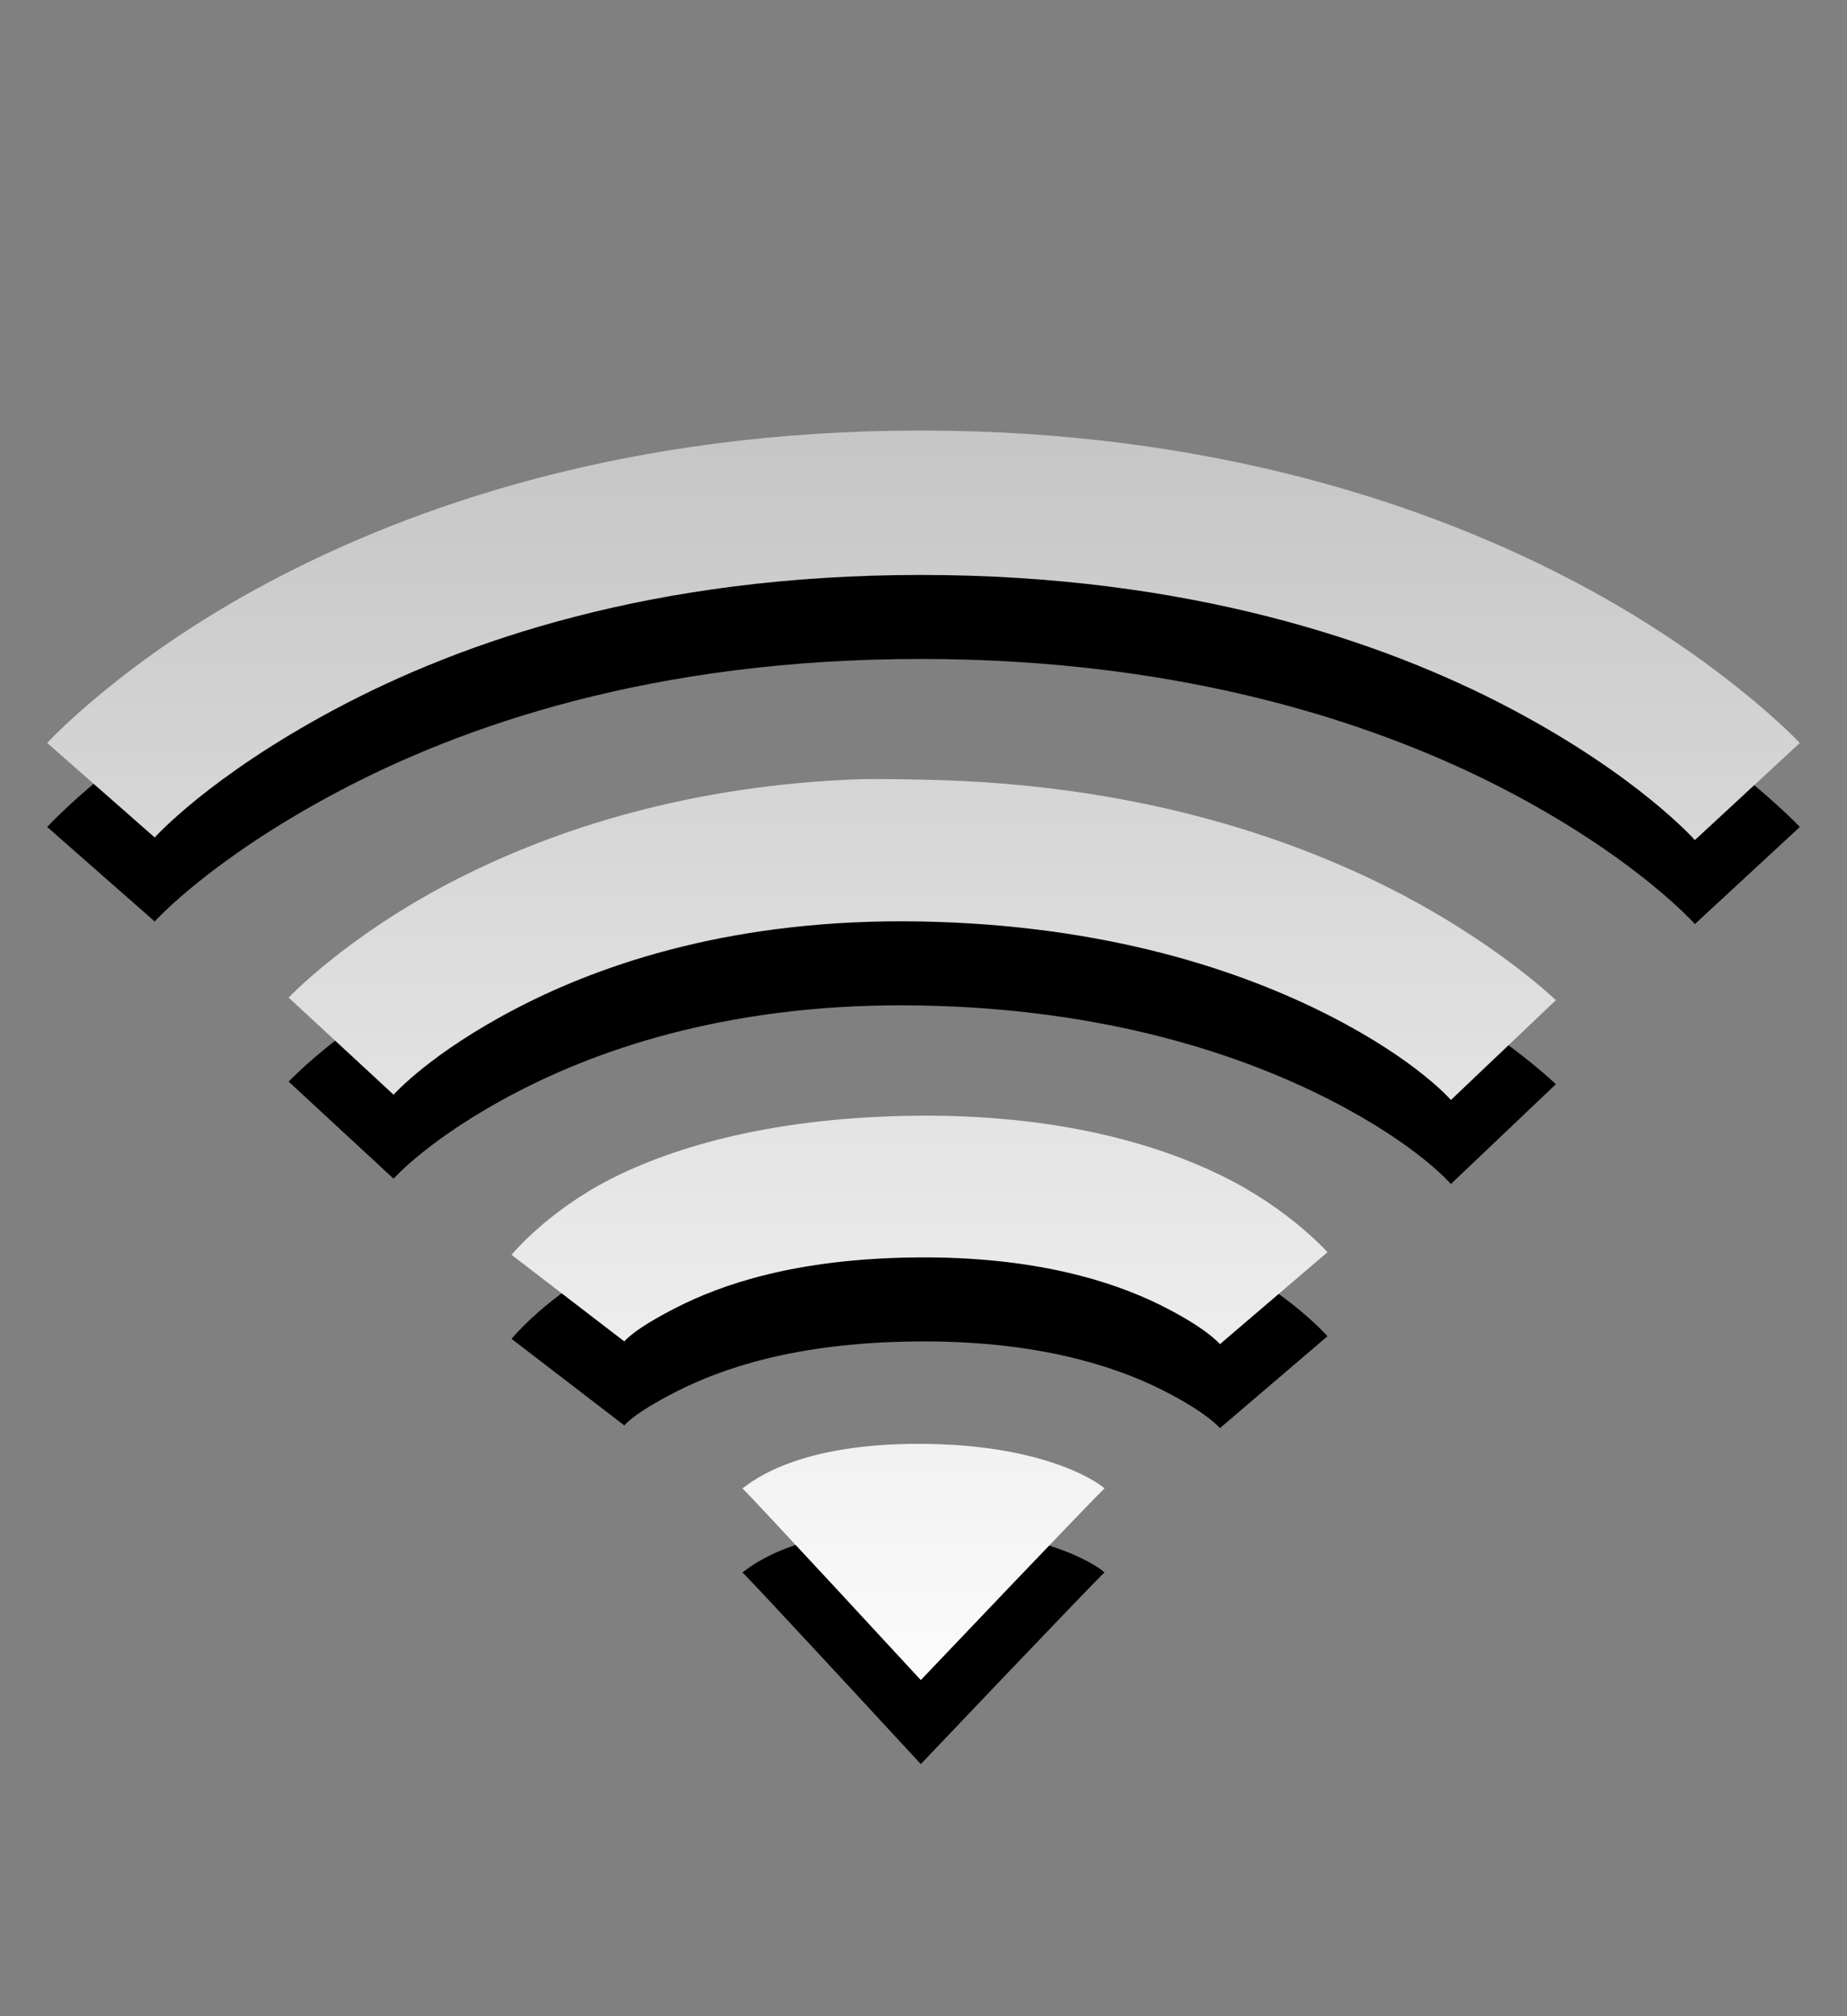
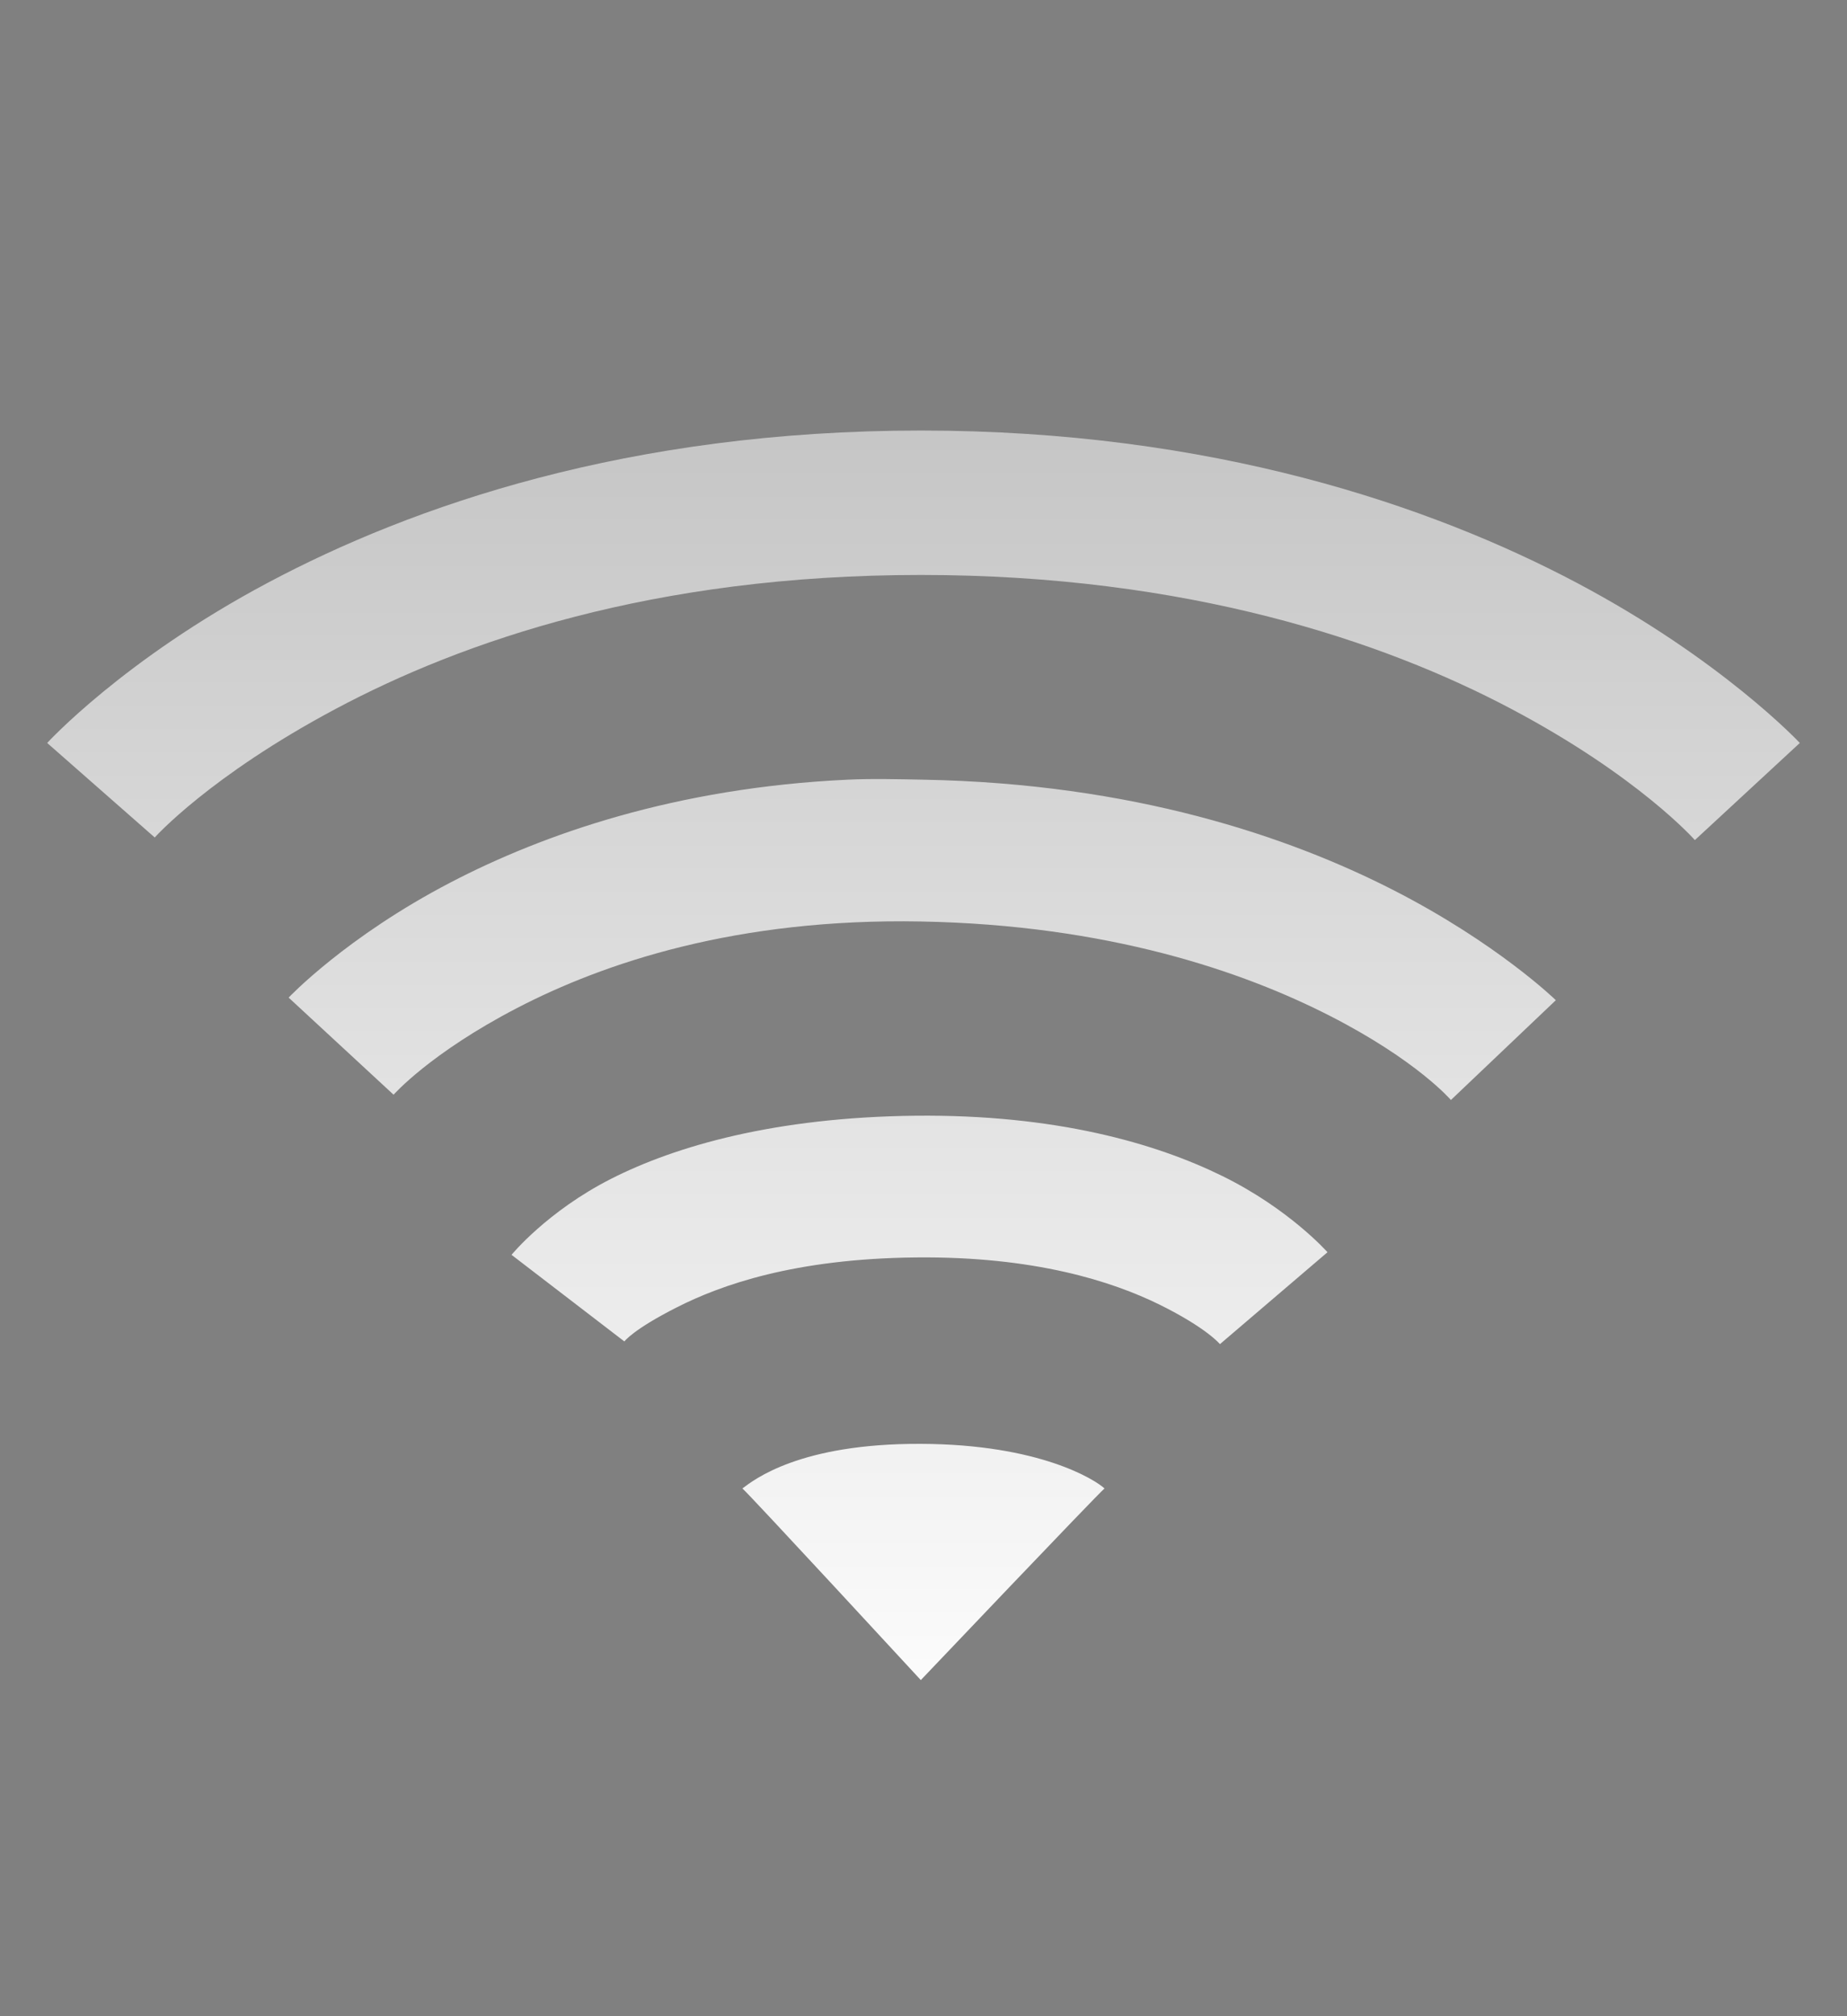
<svg xmlns="http://www.w3.org/2000/svg" xmlns:ns1="http://sodipodi.sourceforge.net/DTD/sodipodi-0.dtd" xmlns:ns2="http://www.inkscape.org/namespaces/inkscape" xmlns:xlink="http://www.w3.org/1999/xlink" version="1.0" width="22" height="24" id="svg3167" ns1:version="0.32" ns2:version="0.48.4 r9939" ns1:docname="gnome-netstatus-75-100.svg" ns2:output_extension="org.inkscape.output.svg.inkscape">
  <rect width="100%" height="100%" fill="#808080" stroke="none" />
  <ns1:namedview ns2:window-height="974" ns2:window-width="1280" ns2:pageshadow="2" ns2:pageopacity="0.0" guidetolerance="10.0" gridtolerance="10.0" objecttolerance="10.0" borderopacity="1.0" bordercolor="#666666" pagecolor="#ffffff" id="base" showgrid="true" ns2:zoom="20.75" ns2:cx="16.150526" ns2:cy="11.512641" ns2:window-x="0" ns2:window-y="26" ns2:current-layer="svg3167" ns2:window-maximized="1" ns2:snap-bbox="true">
    <ns2:grid type="xygrid" id="grid2993" />
  </ns1:namedview>
  <defs id="defs3169">
    <linearGradient id="linearGradient3587-6-5-3">
      <stop id="stop3589-9-2-0" style="stop-color:#bebebe;stop-opacity:1;" offset="0" />
      <stop id="stop3591-7-4-7" style="stop-color:#ffffff;stop-opacity:1;" offset="1" />
    </linearGradient>
    <linearGradient ns2:collect="always" xlink:href="#linearGradient3587-6-5-3" id="linearGradient3784" gradientUnits="userSpaceOnUse" gradientTransform="translate(-1,0)" x1="14" y1="3" x2="14" y2="21" />
  </defs>
-   <path ns2:connector-curvature="0" id="path3786" d="M 10.969,6.125 C 7.484,6.125 4.906,7.023 3.188,7.938 1.469,8.852 0.562,9.844 0.562,9.844 l 1.281,1.125 c 0,0 0.653,-0.731 2.156,-1.531 C 5.503,8.637 7.775,7.844 10.969,7.844 14.145,7.844 16.481,8.634 18,9.438 19.519,10.241 20.188,11 20.188,11 l 1.25,-1.156 c 0,0 -0.926,-0.991 -2.656,-1.906 C 17.051,7.022 14.438,6.125 10.969,6.125 z m -0.875,4.156 C 8.047,10.377 6.472,10.93 5.375,11.5 4.121,12.151 3.438,12.875 3.438,12.875 l 1.25,1.156 c 0,0 0.433,-0.493 1.469,-1.031 1.036,-0.538 2.617,-1.072 4.812,-1.031 2.229,0.041 3.837,0.594 4.875,1.125 1.038,0.531 1.438,1 1.438,1 l 1.25,-1.188 c 0,0 -0.695,-0.677 -1.938,-1.312 C 15.351,10.959 13.498,10.327 11,10.281 c -0.312,-0.006 -0.614,-0.014 -0.906,0 z m 0.812,4 c -1.676,0.018 -2.86,0.362 -3.625,0.75 -0.765,0.388 -1.188,0.906 -1.188,0.906 l 1.344,1.031 c 0,0 0.101,-0.141 0.625,-0.406 0.524,-0.266 1.4,-0.579 2.844,-0.594 1.415,-0.015 2.343,0.285 2.906,0.562 C 14.376,16.809 14.531,17 14.531,17 l 1.281,-1.094 c 0,0 -0.453,-0.514 -1.25,-0.906 -0.797,-0.392 -1.99,-0.736 -3.656,-0.719 z m 0.062,3.906 c -1.44,-0.006 -1.987,0.427 -2.125,0.531 0.077,0.063 2.125,2.281 2.125,2.281 0,0 2.093,-2.2 2.188,-2.281 -0.108,-0.101 -0.77,-0.526 -2.188,-0.531 z" style="opacity:1;fill:#000000;fill-opacity:1;fill-rule:evenodd;stroke:none;overflow:visible" />
  <path style="opacity:1;fill:url(#linearGradient3784);fill-opacity:1;fill-rule:evenodd;stroke:none;overflow:visible" d="M 10.969,5.125 C 7.484,5.125 4.906,6.023 3.188,6.938 1.469,7.852 0.562,8.844 0.562,8.844 l 1.281,1.125 c 0,0 0.653,-0.731 2.156,-1.531 C 5.503,7.637 7.775,6.844 10.969,6.844 14.145,6.844 16.481,7.634 18,8.438 19.519,9.241 20.188,10 20.188,10 l 1.25,-1.156 c 0,0 -0.926,-0.991 -2.656,-1.906 C 17.051,6.022 14.438,5.125 10.969,5.125 z m -0.875,4.156 C 8.047,9.377 6.472,9.93 5.375,10.5 4.121,11.151 3.438,11.875 3.438,11.875 l 1.25,1.156 c 0,0 0.433,-0.493 1.469,-1.031 1.036,-0.538 2.617,-1.072 4.812,-1.031 2.229,0.041 3.837,0.594 4.875,1.125 1.038,0.531 1.438,1 1.438,1 l 1.25,-1.188 c 0,0 -0.695,-0.677 -1.938,-1.312 C 15.351,9.959 13.498,9.327 11,9.281 c -0.312,-0.006 -0.614,-0.014 -0.906,0 z m 0.812,4 c -1.676,0.018 -2.86,0.362 -3.625,0.75 -0.765,0.388 -1.188,0.906 -1.188,0.906 l 1.344,1.031 c 0,0 0.101,-0.141 0.625,-0.406 0.524,-0.266 1.4,-0.579 2.844,-0.594 1.415,-0.015 2.343,0.285 2.906,0.562 C 14.376,15.809 14.531,16 14.531,16 l 1.281,-1.094 c 0,0 -0.453,-0.514 -1.25,-0.906 -0.797,-0.392 -1.99,-0.736 -3.656,-0.719 z m 0.062,3.906 c -1.44,-0.006 -1.987,0.427 -2.125,0.531 0.077,0.063 2.125,2.281 2.125,2.281 0,0 2.093,-2.2 2.188,-2.281 -0.108,-0.101 -0.77,-0.526 -2.188,-0.531 z" id="path3375" ns2:connector-curvature="0" />
</svg>